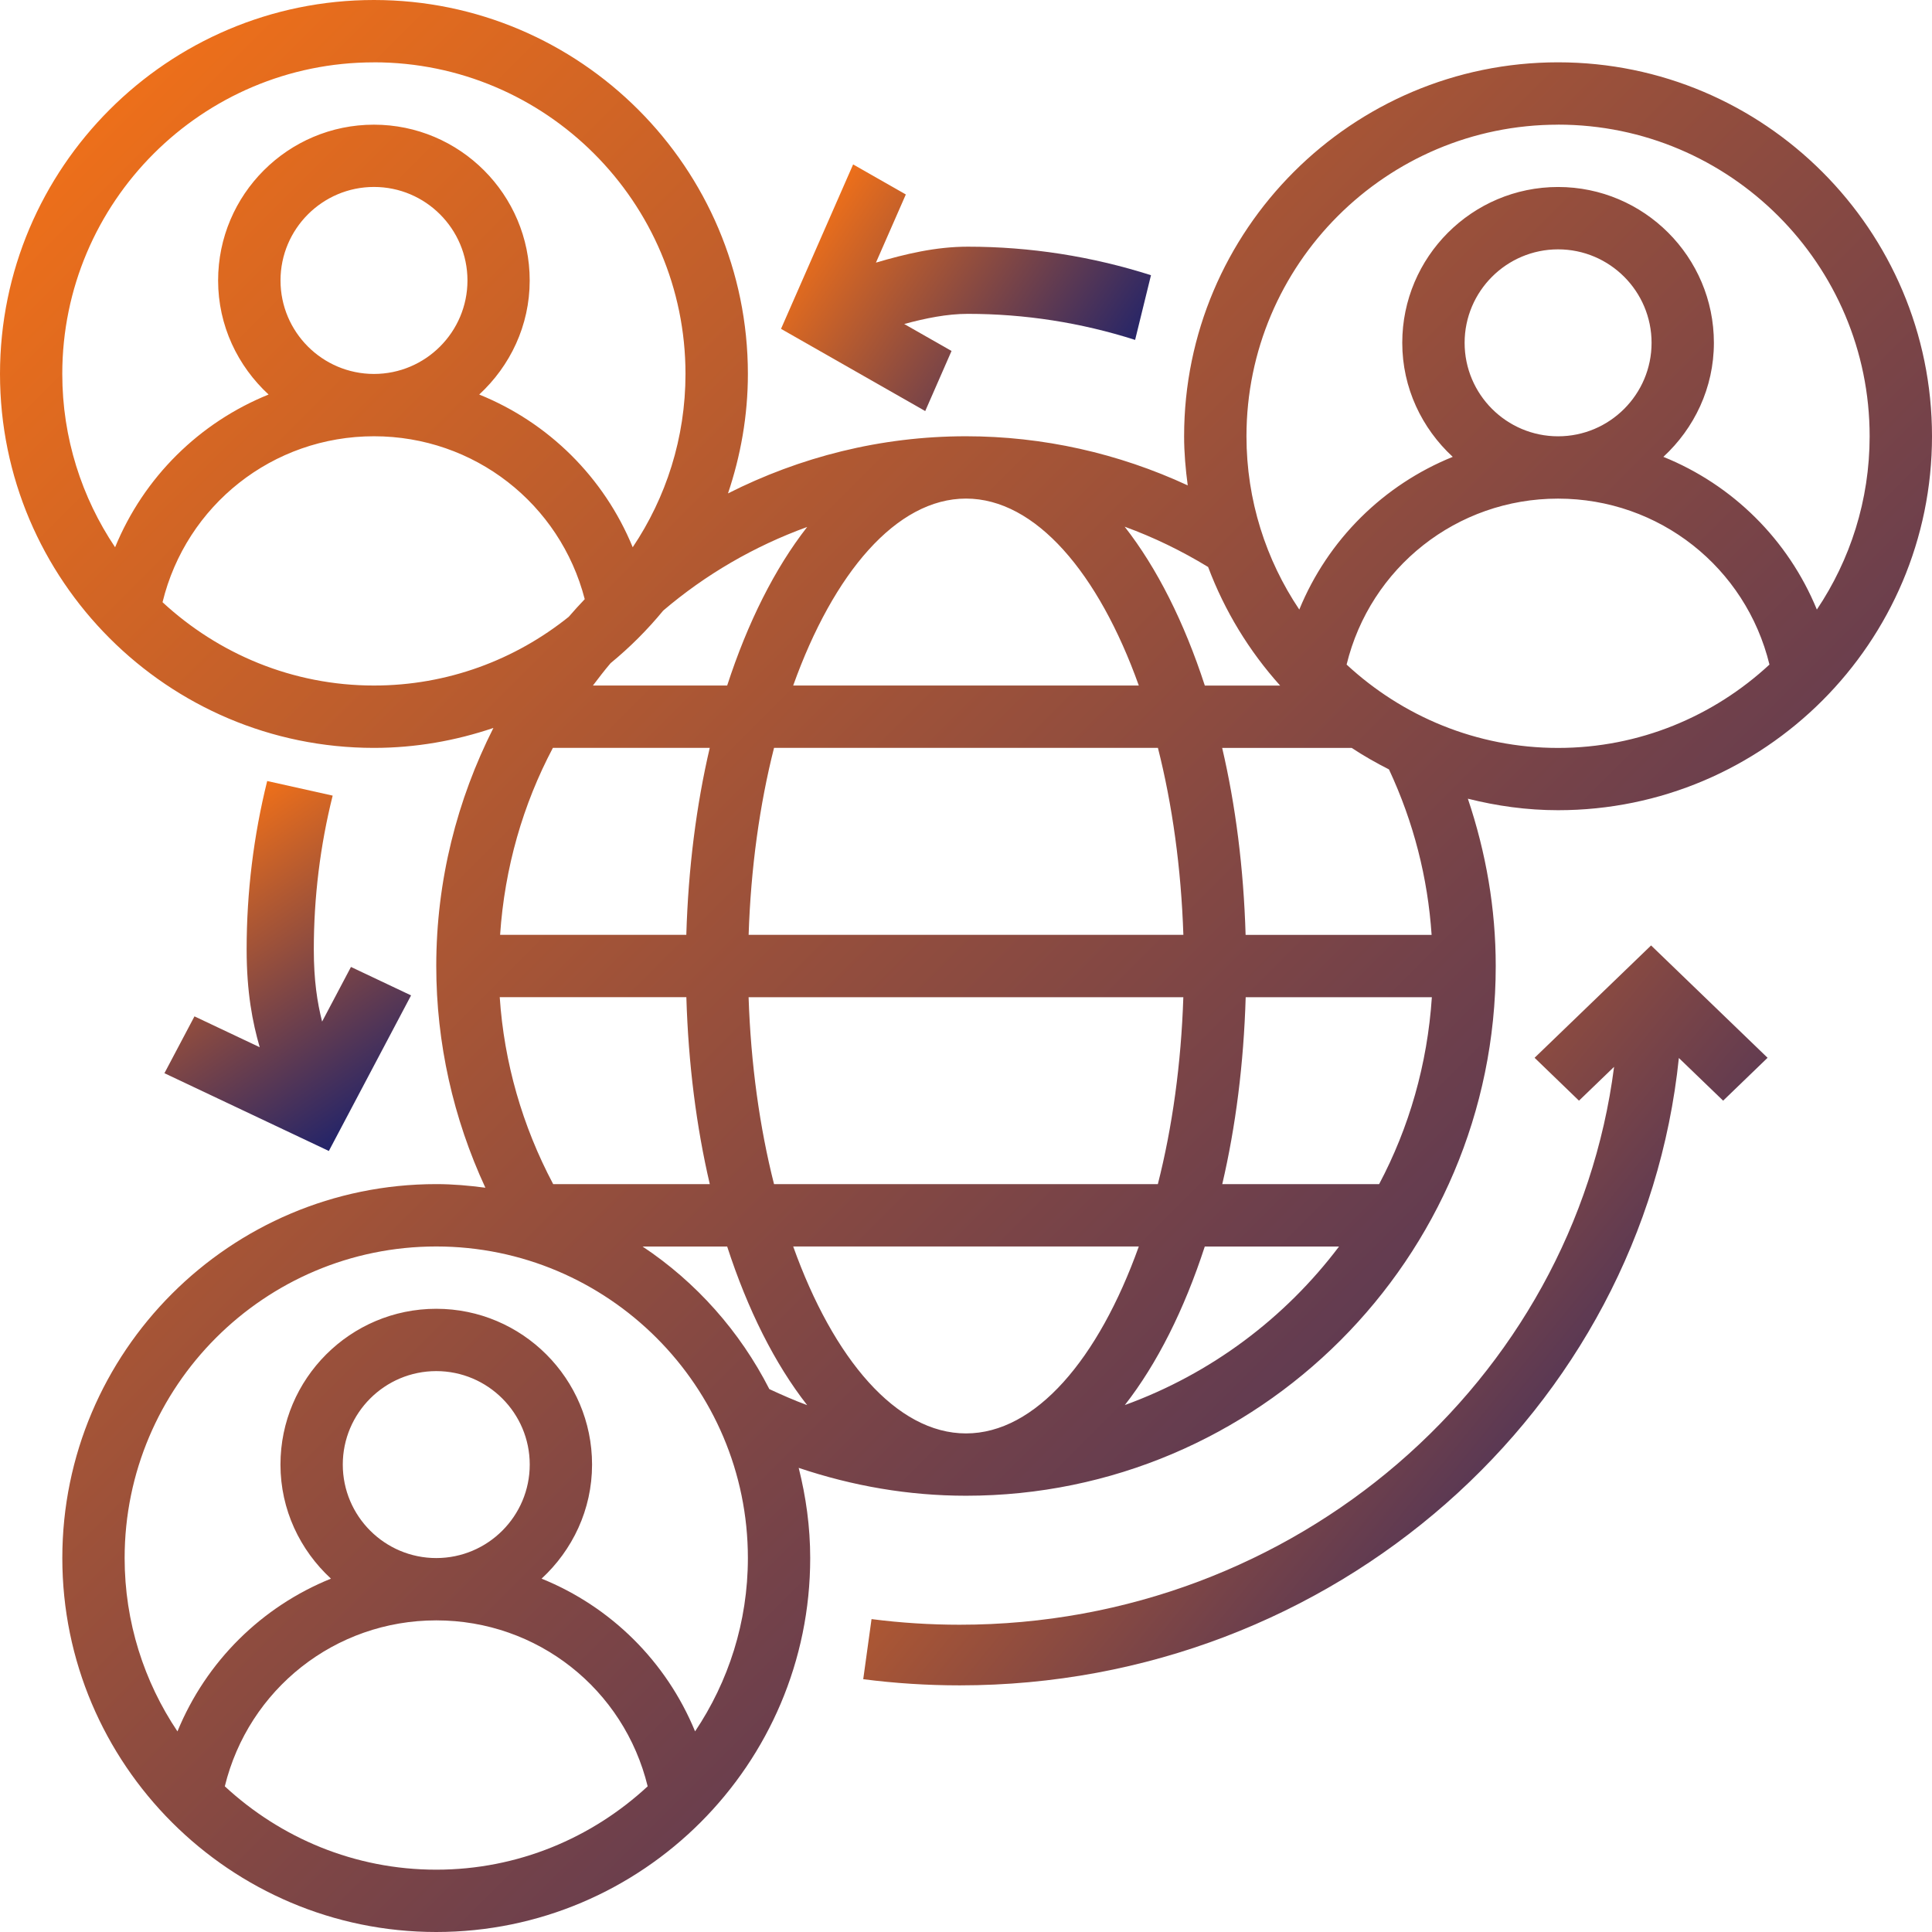
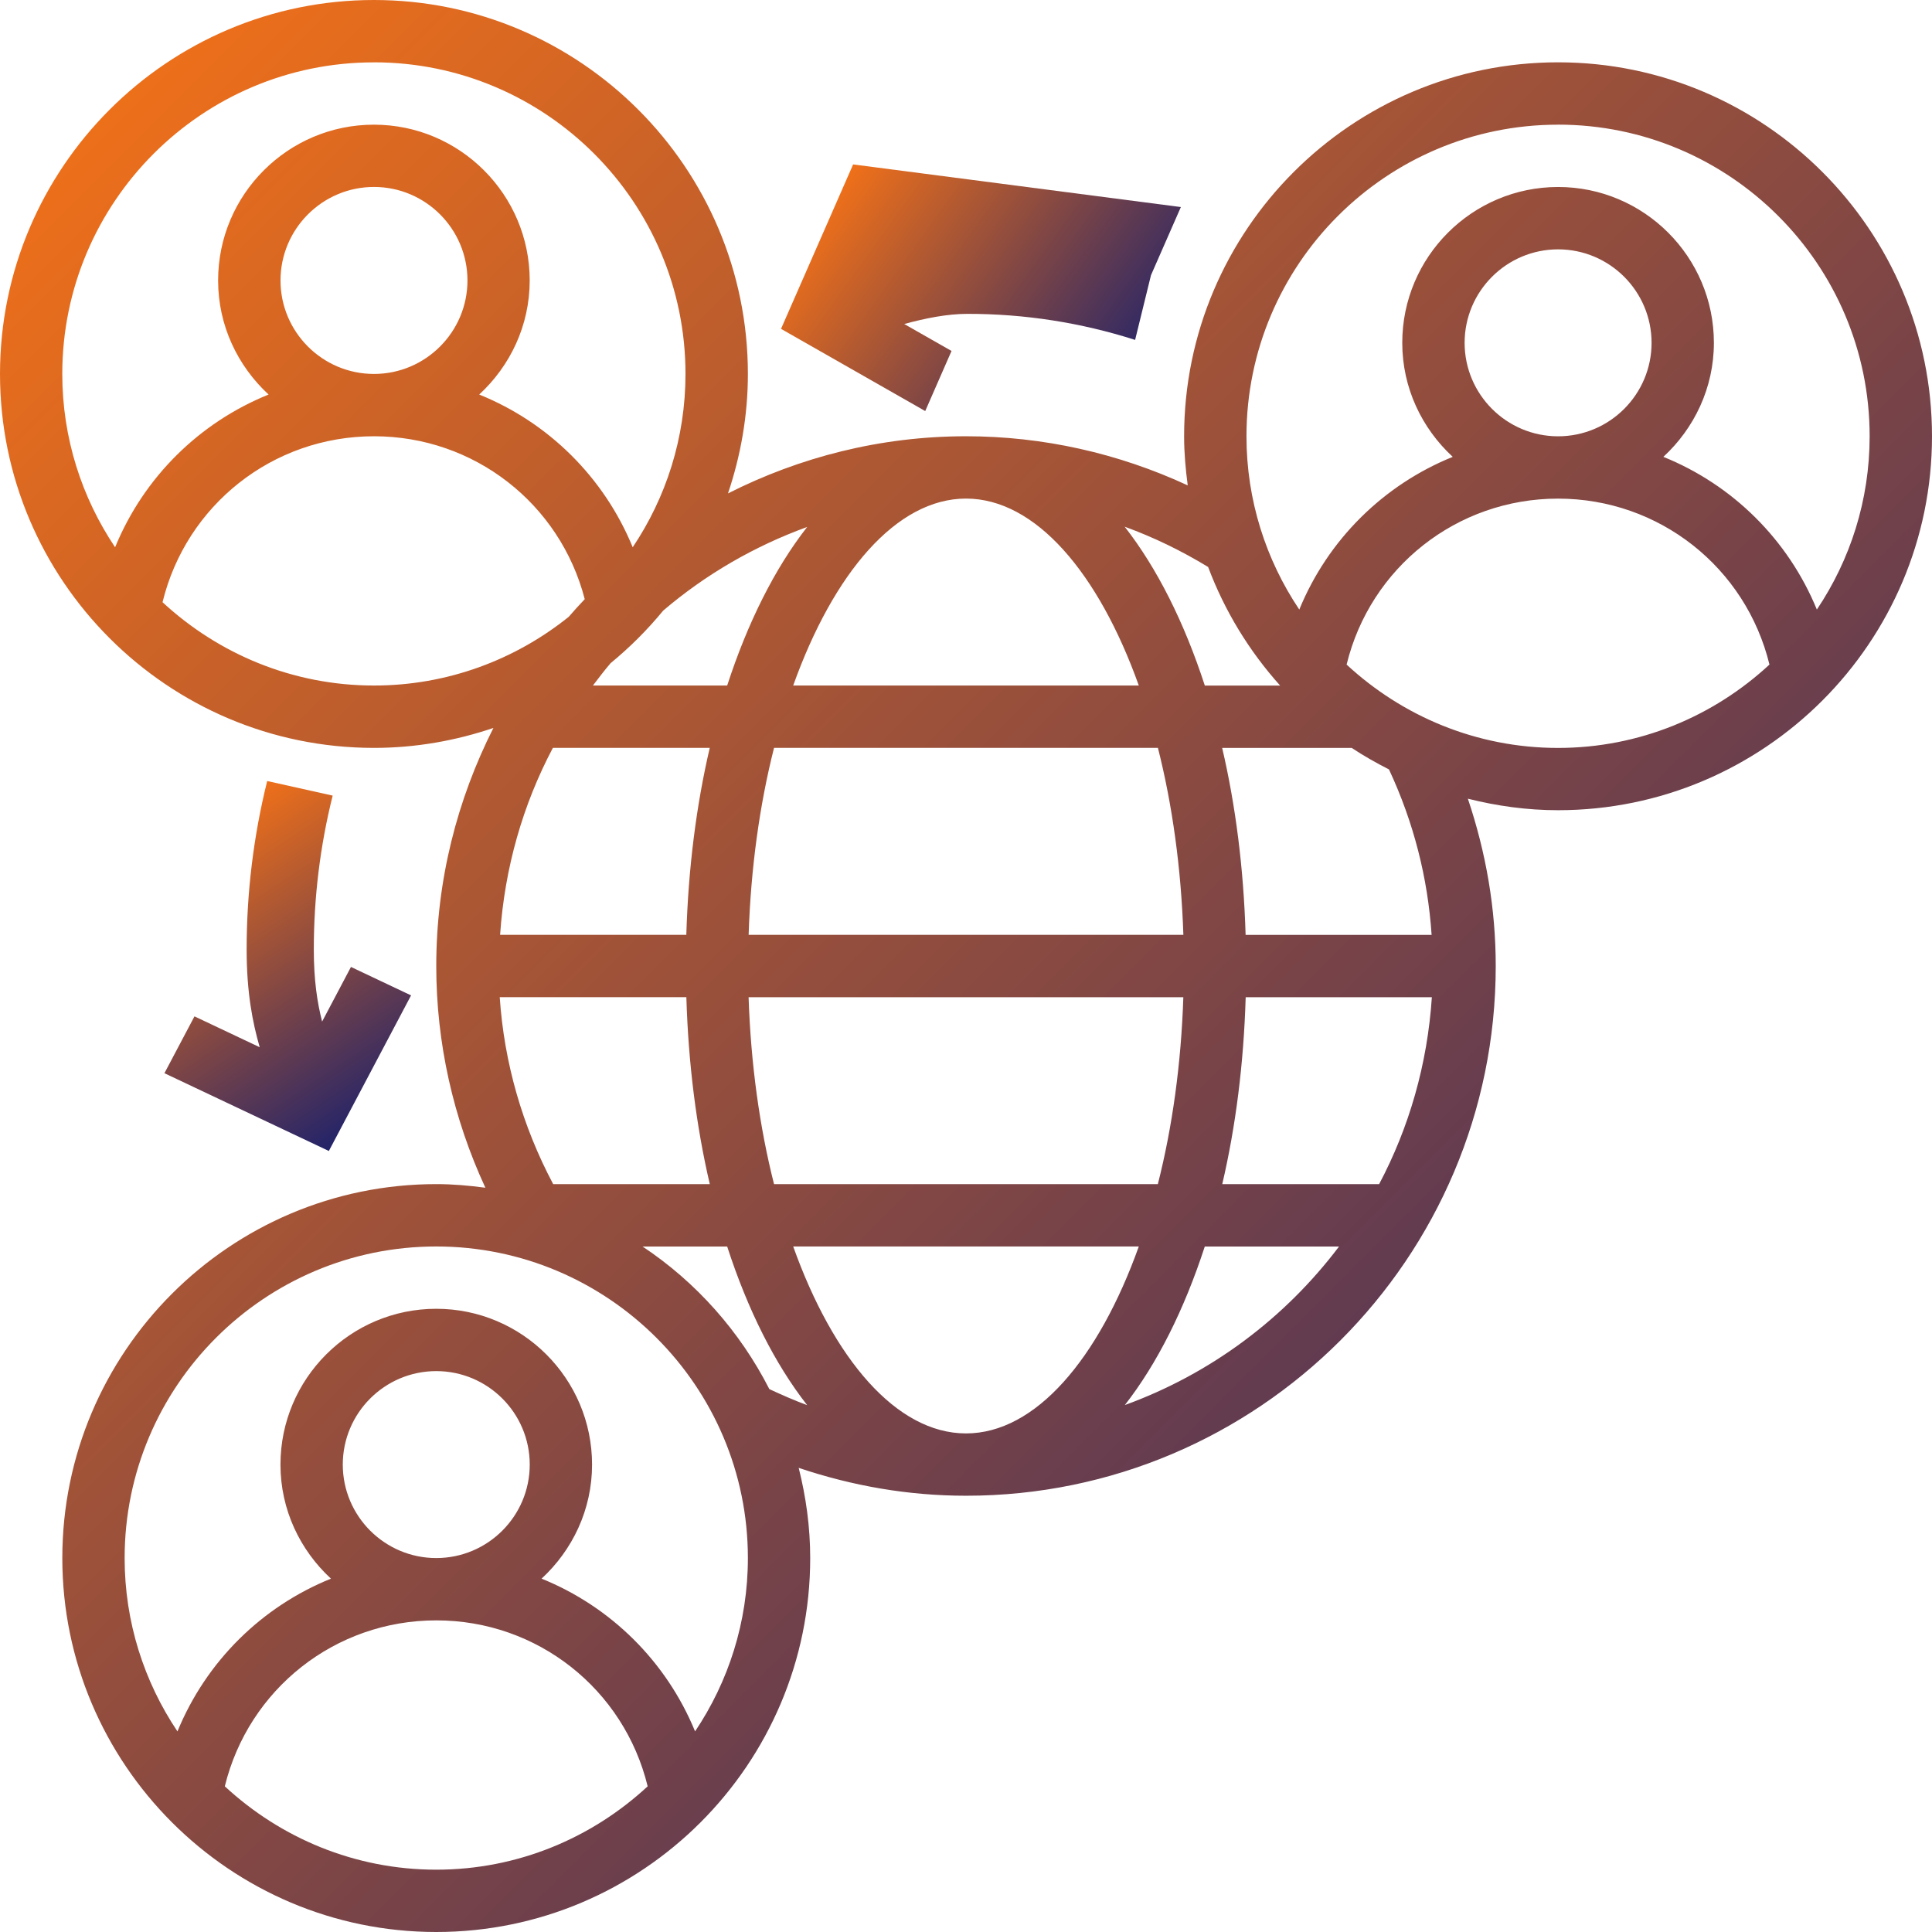
<svg xmlns="http://www.w3.org/2000/svg" width="47" height="47" viewBox="0 0 47 47">
  <defs>
    <linearGradient id="prefix__a" x1="100%" x2="0%" y1="83.471%" y2="16.529%">
      <stop offset="0%" stop-color="#1E226B" />
      <stop offset="100%" stop-color="#FA7415" />
    </linearGradient>
    <linearGradient id="prefix__b" x1="100%" x2="0%" y1="72.222%" y2="27.778%">
      <stop offset="0%" stop-color="#1E226B" />
      <stop offset="100%" stop-color="#FA7415" />
    </linearGradient>
    <linearGradient id="prefix__c" x1="72.222%" x2="27.778%" y1="100%" y2="0%">
      <stop offset="0%" stop-color="#1E226B" />
      <stop offset="100%" stop-color="#FA7415" />
    </linearGradient>
    <linearGradient id="prefix__d" x1="100%" x2="0%" y1="100%" y2="0%">
      <stop offset="0%" stop-color="#1E226B" />
      <stop offset="100%" stop-color="#FA7415" />
    </linearGradient>
  </defs>
  <g fill="none">
-     <path fill="url(#prefix__a)" d="M37.332 25.733l1.08 1.043.854-.823c-.981 7.637-7.74 13.572-15.92 13.572-.716 0-1.437-.046-2.144-.137L21 40.85c.774.1 1.564.15 2.346.15 9.103 0 16.612-6.705 17.496-15.262l1.077 1.038L43 25.733 40.166 23l-2.834 2.733z" />
-     <path fill="url(#prefix__b)" d="M23.148 8.538l-1.151-.656c.519-.14 1.04-.247 1.547-.247 1.384 0 2.753.213 4.07.634L28 6.695c-1.443-.46-2.942-.694-4.456-.694-.779 0-1.518.177-2.235.388l.727-1.658L20.754 4 19 8l3.508 2 .64-1.462z" />
+     <path fill="url(#prefix__b)" d="M23.148 8.538l-1.151-.656c.519-.14 1.04-.247 1.547-.247 1.384 0 2.753.213 4.07.634L28 6.695l.727-1.658L20.754 4 19 8l3.508 2 .64-1.462z" />
    <path fill="url(#prefix__c)" d="M4 26.108L8 28l2-3.785-1.462-.692-.702 1.329c-.118-.464-.202-1.003-.202-1.756 0-1.264.154-2.523.459-3.741L6.5 19C6.168 20.335 6 21.713 6 23.096c0 1.048.144 1.777.318 2.38l-1.587-.751L4 26.108z" />
    <path fill="url(#prefix__d)" d="M37.903 1.516c-5.016 0-9.097 4.08-9.097 9.097 0 .405.036.803.088 1.195-1.689-.783-3.525-1.195-5.394-1.195-2.084 0-4.047.509-5.79 1.39.308-.914.484-1.889.484-2.906C18.194 4.08 14.113 0 9.097 0 4.08 0 0 4.08 0 9.097c0 5.016 4.08 9.097 9.097 9.097 1.017 0 1.992-.176 2.906-.485-.881 1.744-1.39 3.707-1.39 5.791 0 1.87.412 3.705 1.195 5.394-.392-.052-.79-.088-1.195-.088-5.016 0-9.097 4.081-9.097 9.097 0 5.016 4.08 9.097 9.097 9.097 5.016 0 9.097-4.08 9.097-9.097 0-.758-.103-1.49-.28-2.194 1.314.442 2.675.678 4.07.678 7.106 0 12.887-5.78 12.887-12.887 0-1.395-.236-2.756-.678-4.07.704.177 1.436.28 2.194.28 5.016 0 9.097-4.081 9.097-9.097 0-5.016-4.08-9.097-9.097-9.097zm0 1.516c4.18 0 7.58 3.4 7.58 7.58 0 1.56-.474 3.01-1.284 4.217-.7-1.705-2.053-3.036-3.734-3.715.75-.693 1.229-1.676 1.229-2.775 0-2.09-1.7-3.79-3.79-3.79s-3.791 1.7-3.791 3.79c0 1.099.478 2.082 1.228 2.775-1.681.68-3.034 2.01-3.733 3.715-.81-1.207-1.285-2.657-1.285-4.216 0-4.18 3.4-7.58 7.58-7.58zM35.63 8.34c0-1.254 1.02-2.274 2.274-2.274s2.274 1.02 2.274 2.274-1.02 2.274-2.274 2.274-2.274-1.02-2.274-2.274zm-4.487 8.338H29.31c-.5-1.537-1.162-2.858-1.95-3.865.704.256 1.383.586 2.03.98.403 1.073 1 2.048 1.752 2.885zm3.69 7.581c-.108 1.634-.555 3.175-1.283 4.548h-3.816c.326-1.394.522-2.926.57-4.548h4.53zm-6.663 4.548H18.83c-.35-1.38-.565-2.924-.619-4.548h10.576c-.053 1.624-.269 3.168-.62 4.548zM23.5 34.871c-1.692 0-3.225-1.81-4.204-4.548h8.408c-.98 2.738-2.512 4.548-4.204 4.548zM12.156 24.258h4.541c.048 1.622.244 3.154.57 4.548h-3.81c-.75-1.413-1.194-2.959-1.3-4.548zm1.294-6.064h3.816c-.326 1.394-.522 2.926-.57 4.548h-4.53c.11-1.634.557-3.175 1.284-4.548zm4.762 4.548c.053-1.624.268-3.168.618-4.548h9.339c.35 1.38.565 2.924.619 4.548H18.212zm1.084-6.065c.98-2.738 2.512-4.548 4.204-4.548 1.692 0 3.225 1.81 4.204 4.548h-8.408zm.34-3.857c-.787 1.006-1.447 2.324-1.946 3.857h-3.266c.14-.185.28-.368.43-.544.467-.383.896-.812 1.28-1.279 1.026-.875 2.21-1.565 3.501-2.034zM9.095 1.516c4.18 0 7.581 3.4 7.581 7.58 0 1.56-.474 3.01-1.284 4.217-.7-1.705-2.053-3.036-3.734-3.715.75-.693 1.228-1.676 1.228-2.775 0-2.09-1.7-3.79-3.79-3.79s-3.79 1.7-3.79 3.79c0 1.099.478 2.082 1.228 2.775-1.682.68-3.034 2.01-3.734 3.715-.81-1.207-1.285-2.657-1.285-4.216 0-4.18 3.4-7.58 7.58-7.58zM6.824 6.823c0-1.254 1.02-2.275 2.274-2.275s2.274 1.02 2.274 2.275c0 1.253-1.02 2.274-2.274 2.274s-2.274-1.02-2.274-2.274zm2.274 9.854c-1.986 0-3.79-.774-5.144-2.027.576-2.361 2.679-4.037 5.144-4.037 2.44 0 4.526 1.641 5.127 3.963-.134.14-.263.284-.39.43-1.3 1.043-2.946 1.671-4.737 1.671zM5.469 43.456c.577-2.36 2.679-4.037 5.144-4.037 2.465 0 4.567 1.676 5.143 4.037-1.353 1.254-3.157 2.028-5.143 2.028-1.986 0-3.79-.774-5.144-2.028zm2.87-7.827c0-1.254 1.02-2.274 2.274-2.274s2.274 1.02 2.274 2.274-1.02 2.274-2.274 2.274-2.274-1.02-2.274-2.274zm8.57 6.49c-.7-1.704-2.053-3.035-3.734-3.715.75-.693 1.228-1.676 1.228-2.775 0-2.09-1.7-3.79-3.79-3.79s-3.79 1.7-3.79 3.79c0 1.1.478 2.082 1.228 2.775-1.682.68-3.034 2.01-3.734 3.716-.81-1.207-1.285-2.657-1.285-4.217 0-4.18 3.4-7.58 7.58-7.58s7.582 3.4 7.582 7.58c0 1.56-.475 3.01-1.285 4.217zM15.63 30.324h2.06c.498 1.534 1.158 2.853 1.946 3.859-.31-.114-.616-.249-.92-.39-.716-1.405-1.78-2.602-3.086-3.47zm11.734 3.857c.786-1.006 1.446-2.324 1.945-3.857h3.266c-1.317 1.746-3.12 3.098-5.211 3.857zm7.463-11.438h-4.525c-.048-1.622-.244-3.154-.57-4.548h3.152c.29.192.594.364.906.523.6 1.285.944 2.635 1.037 4.025zm-2.068-6.576c.576-2.36 2.678-4.037 5.143-4.037s4.568 1.676 5.144 4.037c-1.353 1.254-3.158 2.028-5.144 2.028-1.986 0-3.79-.774-5.143-2.028z" />
  </g>
</svg>